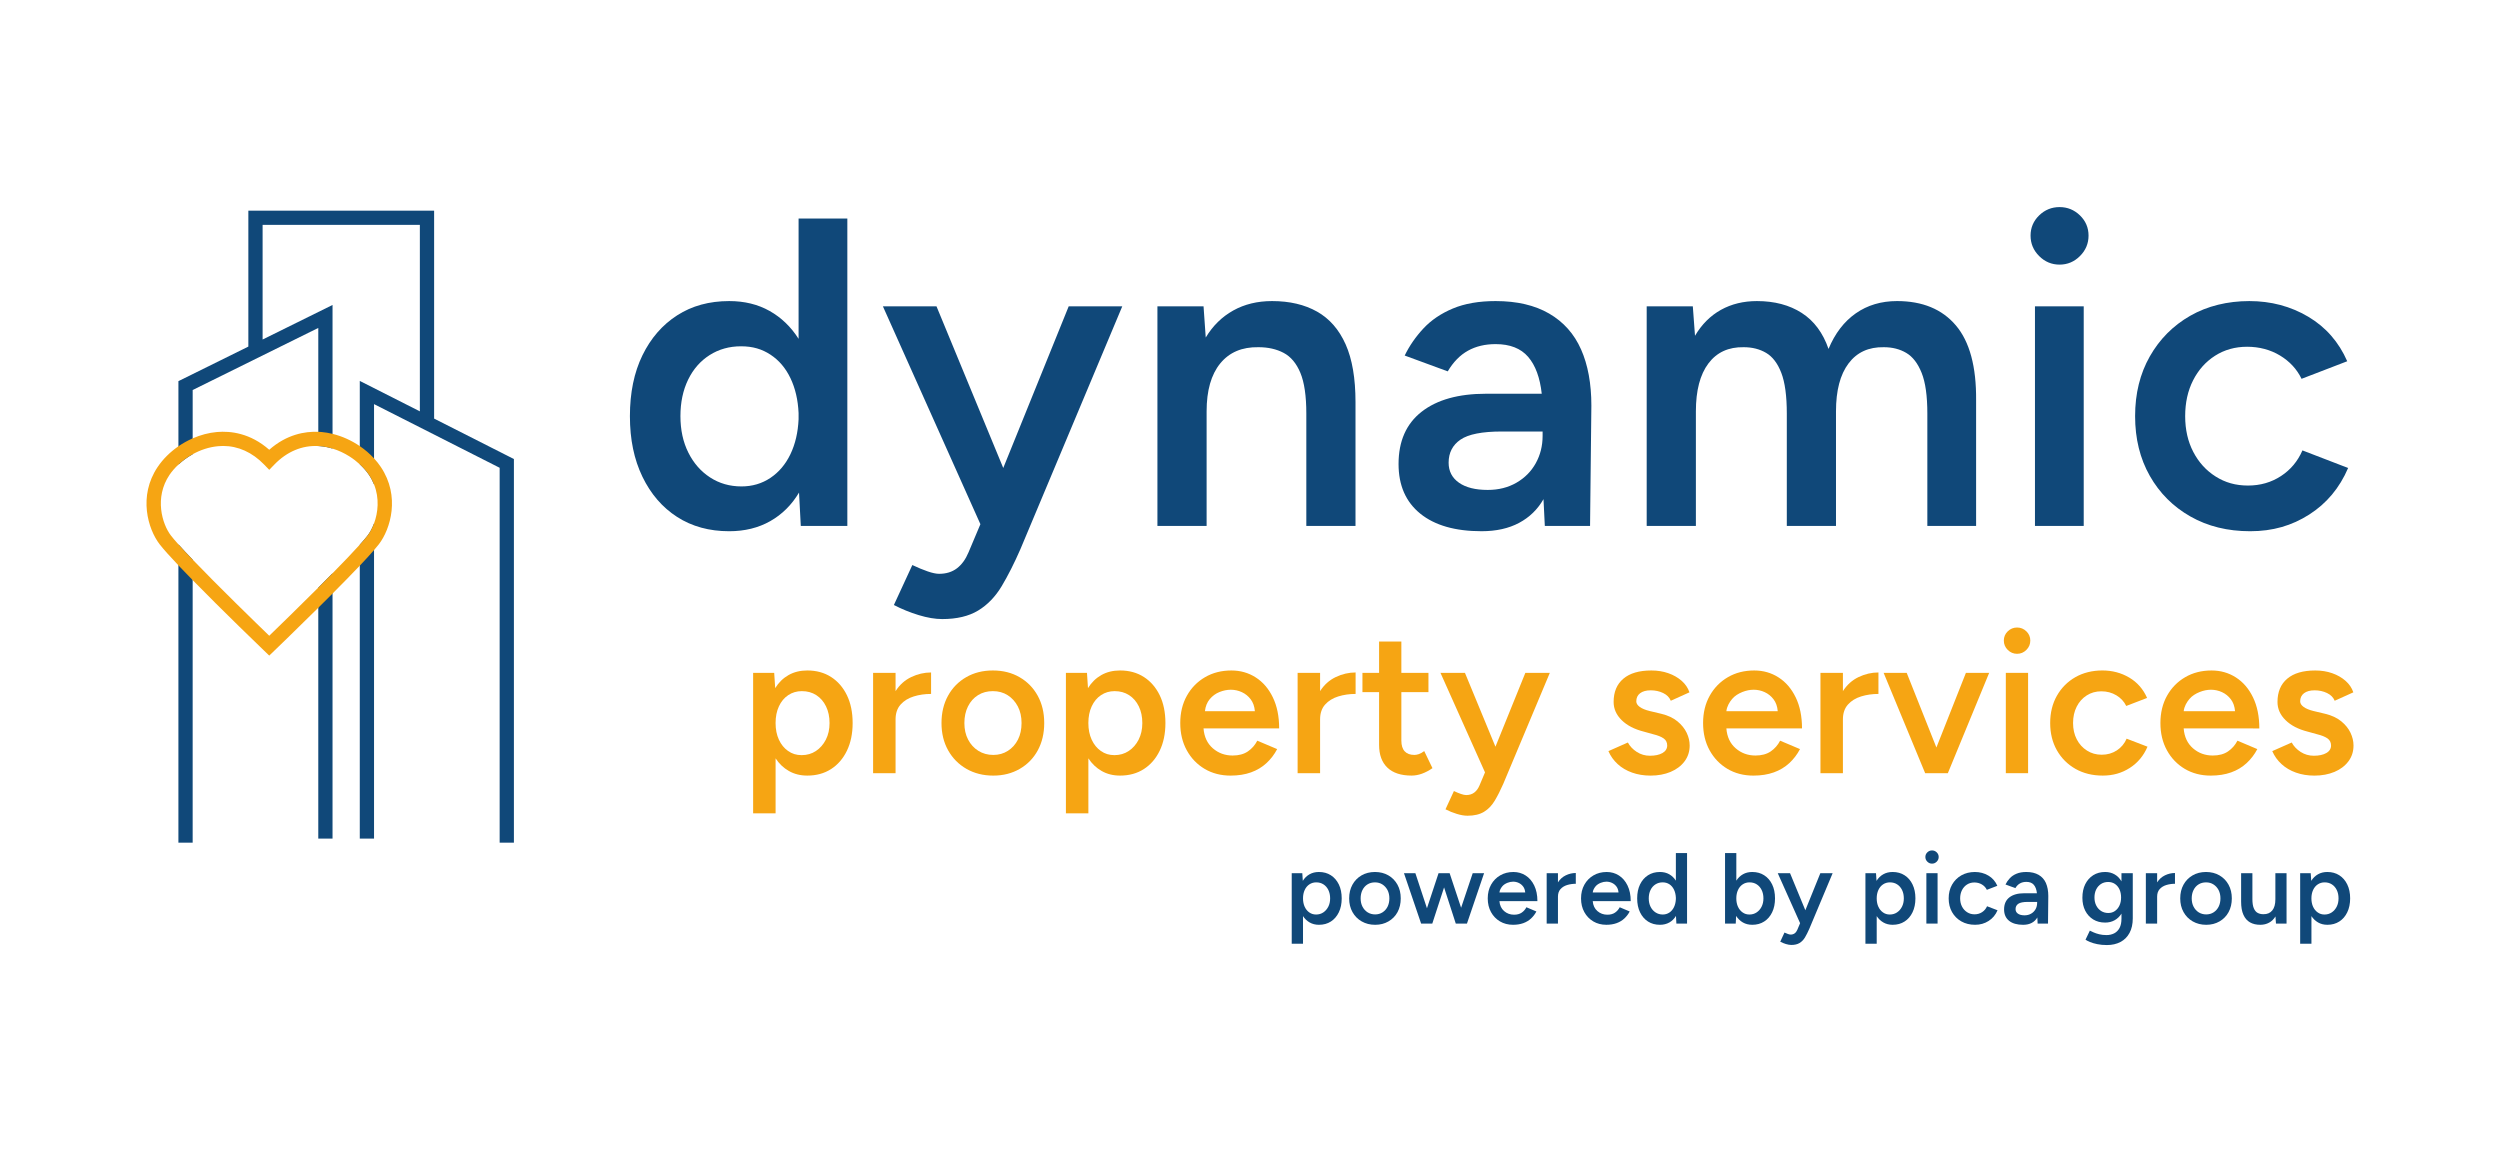
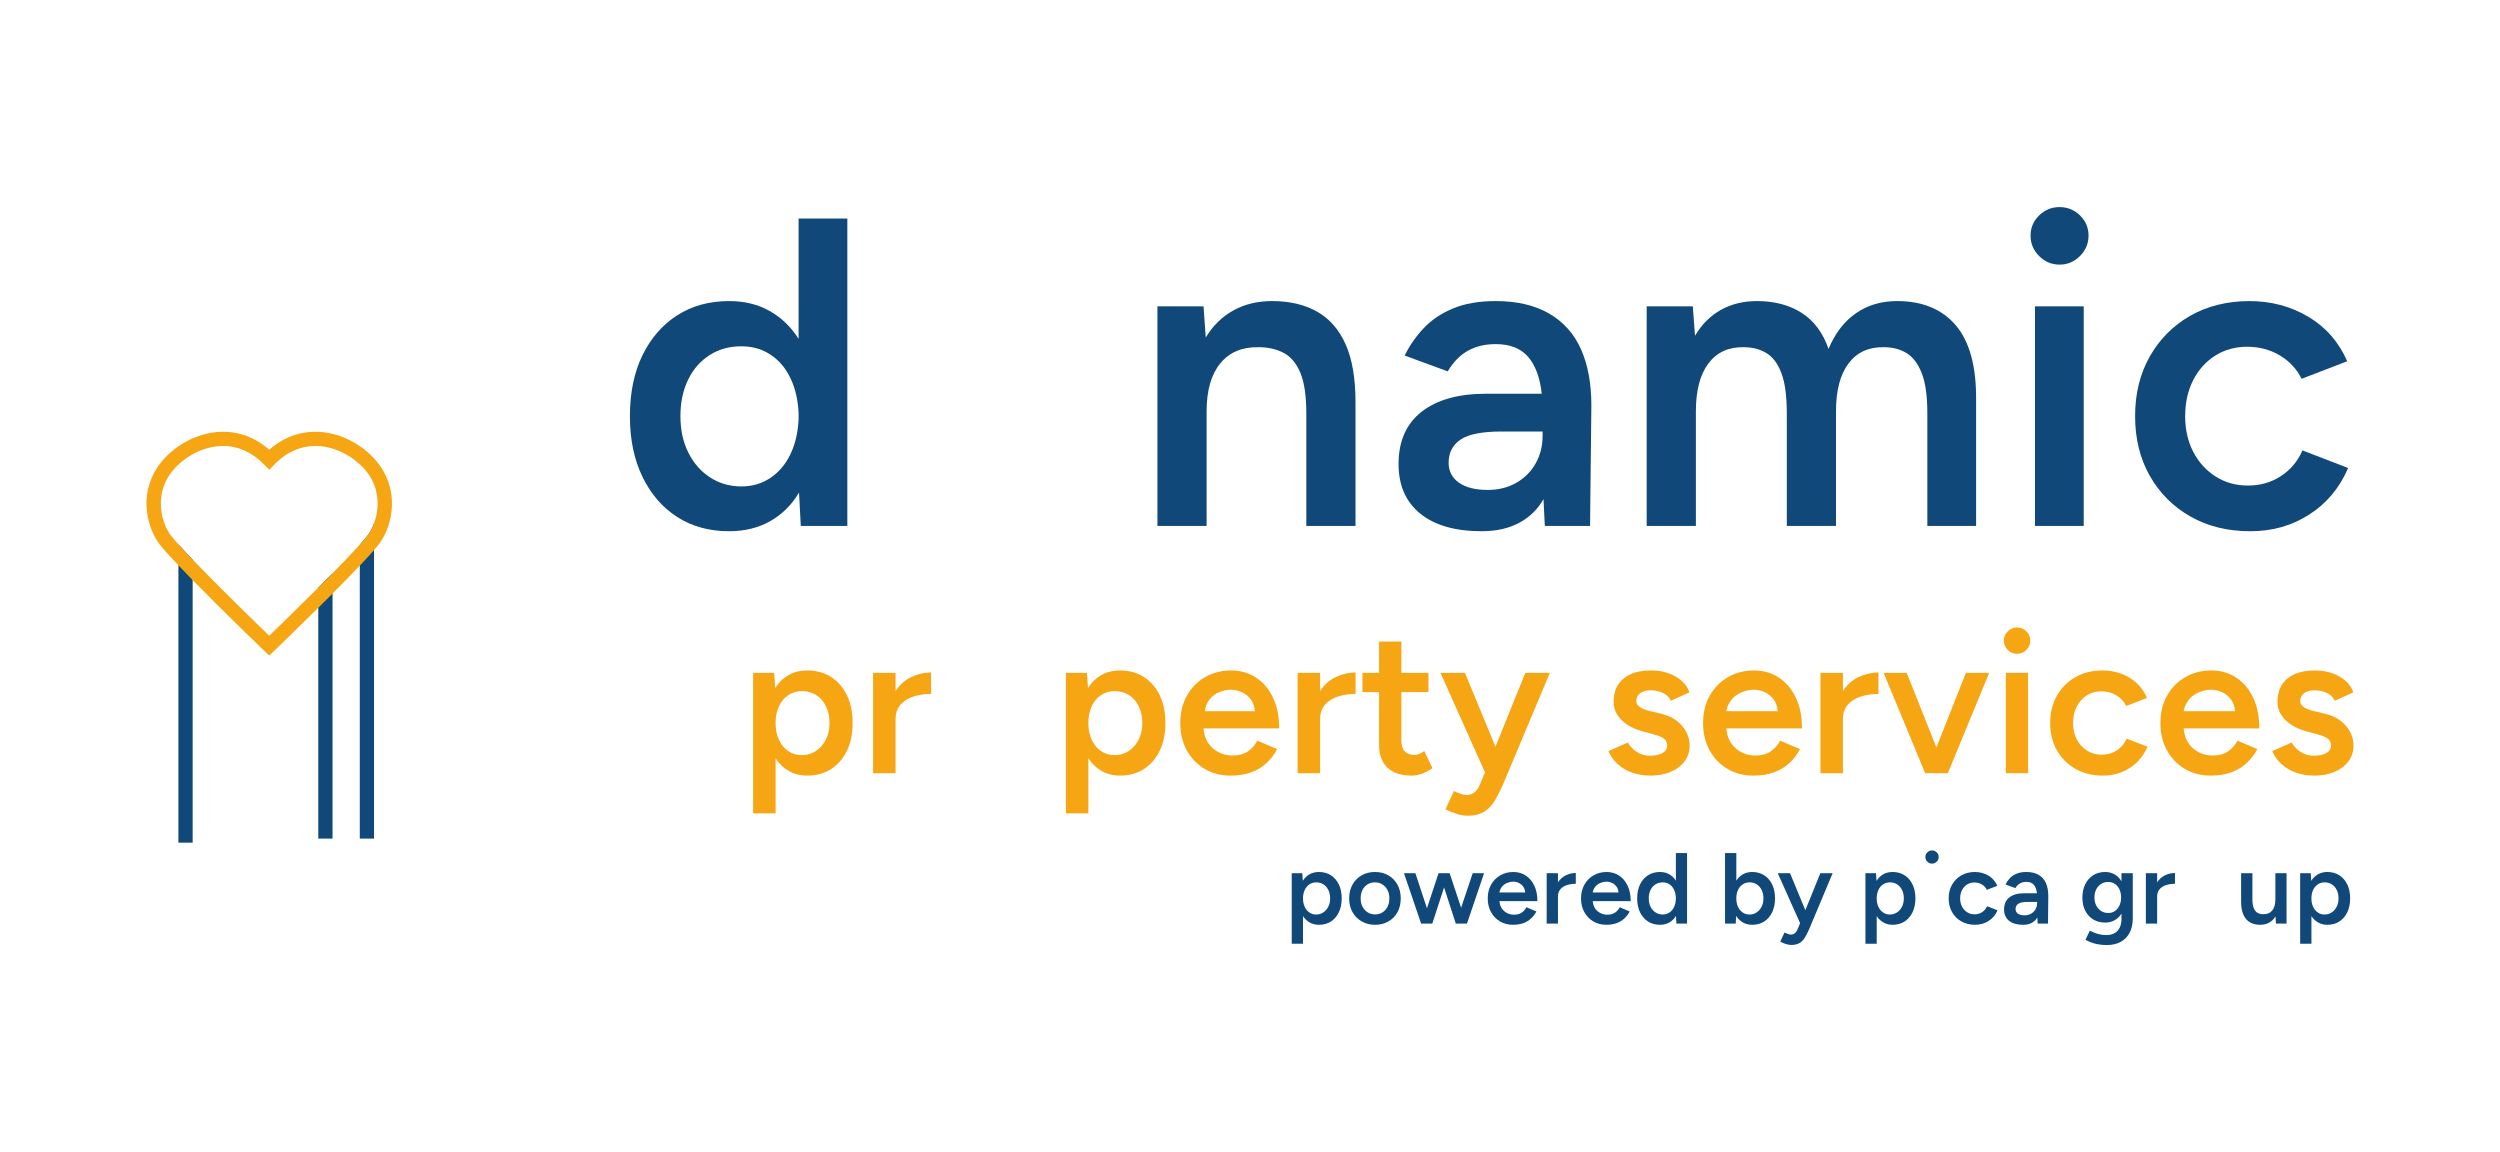
<svg xmlns="http://www.w3.org/2000/svg" id="svg" viewBox="0 0 3448.91 1589.45">
  <defs>
    <style>      .cls-1 {        fill: #f6a513;      }      .cls-2 {        fill: #104879;      }    </style>
  </defs>
  <g>
    <path class="cls-2" d="M1101.7,301.43v166.02c-10.51-16.54-23.84-29.38-39.99-38.47-16.16-9.1-34.75-13.63-55.75-13.63-27.48,0-51.42,6.56-71.8,19.7-20.4,13.12-36.35,31.51-47.87,55.12-11.52,23.65-17.28,51.62-17.28,83.92s5.77,59.79,17.28,83.63c11.52,23.83,27.47,42.32,47.87,55.44,20.38,13.12,44.32,19.7,71.8,19.7,21.41,0,40.29-4.66,56.66-13.93,16.36-9.3,29.59-22.42,39.69-39.4l2.43,46.06h64.22v-424.15h-67.25ZM1101.7,578.35c-.81,18.19-4.56,34.23-11.22,48.18-6.67,13.93-15.85,24.82-27.57,32.7-11.72,7.87-25.06,11.82-39.99,11.82-16.16,0-30.6-4.13-43.33-12.42-12.73-8.28-22.72-19.7-29.98-34.23-7.28-14.55-10.91-31.31-10.91-50.31s3.54-35.74,10.6-50.29c7.06-14.55,16.97-25.84,29.69-33.94,12.73-8.07,27.16-12.12,43.33-12.12s28.88,3.85,40.59,11.53c11.72,7.69,20.89,18.47,27.57,32.4,6.66,13.93,10.41,30,11.22,48.18v8.48Z" />
-     <path class="cls-2" d="M1474.33,422.63l-90.28,222.99-92.09-222.99h-73.93l134.51,300.52-16.36,38.78c-4.04,9.7-9.38,17.06-16.06,22.13-6.66,5.05-14.84,7.55-24.53,7.55-4.04,0-9.3-1.1-15.76-3.32-6.47-2.23-13.53-5.15-21.2-8.79l-25.45,55.15c10.9,5.64,22.32,10.3,34.24,13.93,11.91,3.64,22.72,5.46,32.43,5.46,20.18,0,36.74-3.95,49.68-11.83,12.91-7.87,23.71-19.08,32.41-33.61,8.69-14.55,17.27-31.51,25.75-50.9l140.56-335.08h-73.93Z" />
    <path class="cls-2" d="M1856.38,475.04c-9.1-20.39-22.23-35.46-39.39-45.14-17.18-9.7-37.88-14.55-62.11-14.55-20.22,0-38.08,4.36-53.62,13.04-15.57,8.69-28.18,21.11-37.88,37.25l-3.02-43.01h-63.63v302.95h67.86v-158.15c0-28.66,6.26-50.69,18.78-66.03,12.52-15.34,30.08-22.83,52.72-22.42,13.33,0,24.94,2.62,34.84,7.87,9.89,5.25,17.57,14.44,23.02,27.55,5.46,13.14,8.19,31.82,8.19,56.05v155.13h67.85v-170.89c0-32.7-4.53-59.27-13.62-79.65Z" />
    <path class="cls-2" d="M2181.15,482c-9.49-21.41-24.14-37.86-43.93-49.38-19.79-11.5-44.43-17.27-73.91-17.27-23.04,0-42.73,3.44-59.09,10.3-16.35,6.86-29.9,16.06-40.61,27.57-10.7,11.52-19.28,23.94-25.74,37.27l59.38,21.83c7.68-12.94,16.98-22.44,27.88-28.49,10.9-6.08,23.63-9.1,38.18-9.1,19.79,0,34.73,5.87,44.84,17.57,10.1,11.73,16.35,28.69,18.78,50.9h-76.96c-37.96,0-67.56,8.27-88.77,24.85-21.21,16.56-31.81,40.59-31.81,72.1,0,29.49,9.99,52.31,30,68.48,19.99,16.16,48.16,24.23,84.52,24.23,20.2,0,37.46-3.84,51.81-11.53,14.34-7.65,25.54-18.57,33.62-32.7l1.83,36.96h62.41l1.81-166.02c0-30.3-4.75-56.15-14.24-77.56ZM2128.13,601.37c0,13.73-3.13,26.26-9.39,37.56-6.27,11.32-15.14,20.3-26.66,26.97-11.52,6.66-24.75,9.98-39.69,9.98-16.96,0-30.21-3.32-39.69-9.98-9.49-6.67-14.24-15.86-14.24-27.57,0-13.73,5.44-24.33,16.35-31.82,10.91-7.48,29.9-11.22,56.96-11.22h56.35v6.07Z" />
    <path class="cls-2" d="M2698.29,448.98c-18.98-22.42-46.06-33.63-81.2-33.63-21.8,0-40.81,5.66-56.95,16.96-16.16,11.33-28.69,27.69-37.57,49.08-7.68-22.2-19.99-38.78-36.96-49.67-16.96-10.91-37.56-16.36-61.79-16.36-18.59,0-35.14,4.04-49.7,12.11-14.54,8.11-26.46,20.01-35.75,35.76l-3.02-40.59h-63.63v302.95h67.87v-158.15c0-28.66,5.74-50.69,17.26-66.03,11.52-15.34,27.77-22.83,48.78-22.42,11.72,0,22.02,2.62,30.9,7.87,8.89,5.25,15.86,14.44,20.91,27.55,5.05,13.14,7.58,31.82,7.58,56.05v155.13h67.85v-158.15c0-28.66,5.76-50.69,17.3-66.03,11.49-15.34,27.76-22.83,48.76-22.42,11.71,0,22,2.62,30.89,7.87,8.9,5.25,15.96,14.44,21.21,27.55,5.26,13.14,7.87,31.82,7.87,56.05v155.13h67.27v-173.29c.42-46.44-8.89-80.89-27.87-103.31Z" />
    <path class="cls-2" d="M2869.45,297.18c-7.87-7.65-17.26-11.49-28.15-11.49s-20.32,3.84-28.18,11.49c-7.89,7.69-11.83,16.99-11.83,27.87s3.94,20.32,11.83,28.18c7.87,7.89,17.27,11.83,28.18,11.83s20.28-3.94,28.15-11.83c7.89-7.87,11.83-17.27,11.83-28.18s-3.94-20.18-11.83-27.87ZM2807.36,422.63v302.95h67.27v-302.95h-67.27Z" />
    <path class="cls-2" d="M3176.36,621.36c-6.46,14.95-16.34,26.76-29.67,35.45-13.37,8.71-28.49,13.04-45.49,13.04s-31.41-4.15-44.52-12.42c-13.12-8.27-23.41-19.6-30.89-33.94-7.48-14.32-11.21-30.8-11.21-49.39s3.64-35.02,10.91-49.37c7.26-14.34,17.36-25.67,30.27-33.94,12.96-8.27,27.67-12.42,44.26-12.42s32.12,4.05,45.45,12.12c13.32,8.09,23.2,18.77,29.66,32.12l63.01-24.24c-11.68-26.66-29.66-47.15-53.89-61.5-24.23-14.34-51.34-21.51-81.2-21.51s-57.9,6.76-81.52,20.29c-23.61,13.54-42.22,32.22-55.74,56.04-13.53,23.85-20.29,51.31-20.29,82.41s6.76,58.58,20.29,82.41c13.52,23.84,32.22,42.52,56.05,56.04,23.82,13.56,51.28,20.32,82.42,20.32s57.44-7.68,81.47-23.02c24.03-15.34,41.9-36.77,53.64-64.22l-63.01-24.26Z" />
  </g>
  <path class="cls-2" d="M265.79,772.05v390.51h-19.67v-411.58c5.44,6.08,12.16,13.25,19.67,21.07Z" />
  <path class="cls-2" d="M439.09,810.65c6.63-6.62,13.25-13.29,19.66-19.79v366.02h-19.66v-346.23Z" />
  <path class="cls-2" d="M507.15,738.7c3.22-4.19,6.37-9.89,8.86-16.6v434.78h-19.67v-405.47c4.57-5.07,8.27-9.4,10.81-12.71Z" />
-   <path class="cls-2" d="M708.97,633.26v529.3h-19.67v-517.22l-173.29-87.84v110.81c-1.78-4.43-4.07-8.84-6.97-13.15-3.27-4.88-7.58-9.86-12.7-14.58v-115.09l82.88,41.99v-257.22h-216.94v158.14l96.48-47.68v198.16c-5.44-1.66-11.1-2.81-16.94-3.32-.91-.09-1.81-.15-2.72-.18v-162.99l-173.29,85.66v88.62c-7.41,4.12-14.05,9.04-19.67,14.29v-115.15l96.48-47.68v-187.53h256.28v286.88l110.09,55.79Z" />
  <g>
    <path class="cls-1" d="M1146.51,933.94c-9.33-5.99-20.27-8.99-32.8-8.99-9.78,0-18.4,2.13-25.88,6.36-7.46,4.24-13.61,10.25-18.4,18l-1.38-21.06h-29.06v193.76h30.99v-75.84c4.81,7.4,10.89,13.22,18.28,17.43,7.38,4.25,15.86,6.38,25.46,6.38,12.54,0,23.48-3.02,32.8-9.01,9.31-5.99,16.6-14.43,21.86-25.31,5.25-10.89,7.89-23.61,7.89-38.19s-2.64-27.54-7.89-38.34c-5.26-10.79-12.55-19.2-21.86-25.19ZM1139.31,1020.44c-3.42,6.63-7.99,11.84-13.71,15.63-5.71,3.79-12.26,5.69-19.64,5.69s-13.25-1.9-18.69-5.69c-5.44-3.79-9.68-9-12.73-15.63-3.06-6.66-4.58-14.31-4.58-22.97s1.52-16.34,4.58-22.97c3.05-6.65,7.34-11.82,12.86-15.51,5.54-3.69,11.81-5.53,18.82-5.53,7.57,0,14.2,1.84,19.93,5.53,5.73,3.69,10.2,8.86,13.42,15.51,3.24,6.63,4.85,14.29,4.85,22.97s-1.7,16.31-5.11,22.97Z" />
    <path class="cls-1" d="M1235.49,953.46v-25.21h-30.99v138.4h30.99v-74.18c0-8.48,2.31-15.32,6.92-20.47,4.61-5.17,10.66-8.91,18.14-11.22,7.47-2.31,15.45-3.46,23.94-3.46v-29.61c-9.4,0-18.55,2.13-27.4,6.35-8.86,4.25-16.06,10.71-21.59,19.39Z" />
-     <path class="cls-1" d="M1406.54,934.22c-10.71-6.19-22.97-9.26-36.82-9.26s-26.11,3.07-36.81,9.26c-10.71,6.18-19.06,14.71-25.05,25.59-6,10.89-9,23.45-9,37.66s3.03,26.75,9.14,37.62c6.08,10.89,14.53,19.42,25.31,25.62,10.8,6.18,23.12,9.28,36.96,9.28s25.83-3.1,36.54-9.28c10.7-6.19,19.01-14.73,24.91-25.62,5.9-10.88,8.85-23.44,8.85-37.62s-3-26.77-8.99-37.66c-5.99-10.88-14.35-19.41-25.05-25.59ZM1404.33,1020.29c-3.32,6.56-7.93,11.73-13.83,15.5-5.9,3.8-12.65,5.69-20.22,5.69s-14.63-1.89-20.62-5.69c-5.99-3.76-10.7-8.94-14.12-15.5-3.41-6.53-5.12-14.16-5.12-22.82s1.67-16.34,4.98-22.97c3.34-6.65,7.94-11.82,13.85-15.51,5.9-3.69,12.74-5.53,20.48-5.53s14.58,1.89,20.48,5.66c5.9,3.79,10.57,8.96,13.98,15.5,3.41,6.56,5.11,14.16,5.11,22.85s-1.65,16.29-4.97,22.82Z" />
    <path class="cls-1" d="M1578.01,933.94c-9.33-5.99-20.27-8.99-32.8-8.99-9.78,0-18.4,2.13-25.88,6.36-7.46,4.24-13.61,10.25-18.4,18l-1.38-21.06h-29.06v193.76h30.99v-75.84c4.81,7.4,10.89,13.22,18.28,17.43,7.38,4.25,15.86,6.38,25.46,6.38,12.54,0,23.48-3.02,32.8-9.01,9.31-5.99,16.6-14.43,21.86-25.31,5.25-10.89,7.89-23.61,7.89-38.19s-2.64-27.54-7.89-38.34c-5.26-10.79-12.55-19.2-21.86-25.19ZM1570.81,1020.44c-3.41,6.63-7.99,11.84-13.71,15.63-5.71,3.79-12.26,5.69-19.64,5.69s-13.25-1.9-18.69-5.69c-5.44-3.79-9.68-9-12.73-15.63-3.06-6.66-4.58-14.31-4.58-22.97s1.52-16.34,4.58-22.97c3.05-6.65,7.34-11.82,12.86-15.51,5.54-3.69,11.81-5.53,18.82-5.53,7.57,0,14.2,1.84,19.93,5.53,5.73,3.69,10.2,8.86,13.43,15.51,3.22,6.63,4.83,14.29,4.83,22.97s-1.7,16.31-5.11,22.97Z" />
    <path class="cls-1" d="M1755.97,962.05c-5.82-12.02-13.7-21.18-23.66-27.54-9.97-6.38-21.13-9.55-33.5-9.55-13.64,0-25.78,3.07-36.38,9.26-10.62,6.18-18.97,14.71-25.06,25.59-6.09,10.89-9.13,23.45-9.13,37.66s3,26.75,8.99,37.62c5.99,10.89,14.2,19.42,24.63,25.62,10.42,6.18,22.37,9.28,35.85,9.28,10.51,0,19.88-1.49,28.08-4.43,8.21-2.95,15.32-7.2,21.31-12.73,6-5.54,10.94-12,14.83-19.4l-27.42-11.61c-3.13,6.08-7.46,11.01-13.02,14.82-5.53,3.76-12.54,5.65-21.02,5.65-10.52,0-19.61-3.32-27.28-9.96-7.65-6.63-11.95-15.78-12.85-27.42h104.34c0-16.6-2.91-30.89-8.72-42.87ZM1662.28,981.13c.73-6.63,2.95-12.17,6.63-16.6,3.7-4.43,8.18-7.72,13.44-9.84,5.25-2.09,10.46-3.17,15.63-3.17s10.41,1.11,15.22,3.34c4.81,2.2,8.86,5.48,12.18,9.81,3.31,4.36,5.26,9.84,5.82,16.48h-68.93Z" />
    <path class="cls-1" d="M1821.15,953.46v-25.21h-31v138.4h31v-74.18c0-8.48,2.31-15.32,6.92-20.47,4.61-5.17,10.66-8.91,18.14-11.22,7.47-2.31,15.45-3.46,23.94-3.46v-29.61c-9.4,0-18.55,2.13-27.4,6.35-8.86,4.25-16.06,10.71-21.59,19.39Z" />
    <path class="cls-1" d="M1957.33,1040.37c-2.22.72-4.24,1.1-6.08,1.1-5.9,0-10.39-1.67-13.42-5-3.05-3.3-4.57-8.2-4.57-14.65v-66.99h37.37v-26.59h-37.37v-43.16h-30.73v43.16h-22.96v26.59h22.96v72.77c0,13.68,3.83,24.13,11.49,31.43,7.66,7.3,18.78,10.94,33.35,10.94,4.8,0,9.59-.9,14.4-2.64s9.59-4.28,14.4-7.61l-11.35-23.54c-2.77,2.05-5.26,3.43-7.48,4.18Z" />
    <path class="cls-1" d="M2063.06,1030.13l-42.07-101.87h-33.76l61.44,137.3-7.47,17.7c-1.84,4.43-4.29,7.81-7.34,10.12s-6.78,3.46-11.21,3.46c-1.84,0-4.25-.51-7.2-1.54-2.96-1-6.19-2.36-9.68-4l-11.63,25.18c4.98,2.59,10.2,4.71,15.64,6.35,5.44,1.67,10.37,2.51,14.81,2.51,9.22,0,16.79-1.82,22.7-5.4,5.9-3.59,10.84-8.71,14.81-15.37,3.97-6.63,7.89-14.4,11.77-23.23l64.21-153.08h-33.76l-41.24,101.87Z" />
    <path class="cls-1" d="M2314.1,995.11c-5.73-4.71-13.1-8.17-22.15-10.37l-16.33-3.89c-5.9-1.46-10.43-3.36-13.56-5.66-3.14-2.31-4.7-4.84-4.7-7.61,0-4.82,1.74-8.53,5.25-11.22,3.51-2.66,8.4-4.02,14.68-4.02s11.99,1.26,17.15,3.74c5.17,2.51,8.67,6.05,10.53,10.66l25.73-11.63c-2.02-6.07-5.62-11.37-10.78-15.91-5.17-4.51-11.31-8.02-18.42-10.5-7.1-2.51-14.9-3.74-23.39-3.74-16.79,0-29.66,3.77-38.6,11.35-8.95,7.56-13.42,18.26-13.42,32.1,0,9.43,3.69,17.78,11.07,25.05,7.38,7.3,17.62,12.6,30.73,15.91l13,3.61c6.1,1.49,10.8,3.36,14.13,5.66,3.32,2.31,4.98,5.58,4.98,9.84s-2.18,7.89-6.51,10.37c-4.34,2.48-10.11,3.74-17.3,3.74-6.65,0-12.69-1.74-18.12-5.25-5.44-3.51-9.55-7.84-12.32-13.01l-26.85,11.89c2.95,6.84,7.2,12.78,12.73,17.85,5.53,5.1,12.18,9.02,19.93,11.78,7.75,2.77,16.23,4.15,25.46,4.15,10.34,0,19.56-1.72,27.68-5.12,8.12-3.41,14.54-8.27,19.24-14.55,4.7-6.25,7.06-13.55,7.06-21.85,0-5.92-1.38-11.76-4.15-17.57-2.77-5.81-7.02-11.07-12.73-15.78Z" />
    <path class="cls-1" d="M2542.42,953.46v-25.21h-30.98v138.4h30.98v-74.18c0-8.48,2.31-15.32,6.92-20.47,4.61-5.17,10.66-8.91,18.14-11.22,7.48-2.31,15.45-3.46,23.95-3.46v-29.61c-9.43,0-18.55,2.13-27.41,6.35-8.86,4.25-16.06,10.71-21.59,19.39Z" />
    <polygon class="cls-1" points="2671.39 1031.23 2630.43 928.25 2598.59 928.25 2655.89 1066.66 2687.17 1066.66 2744.19 928.25 2712.1 928.25 2671.39 1031.23" />
    <path class="cls-1" d="M2782.67,865.7c-5,0-9.27,1.77-12.88,5.28-3.59,3.51-5.38,7.74-5.38,12.73s1.79,9.27,5.38,12.86,7.89,5.4,12.88,5.4,9.27-1.79,12.86-5.4c3.61-3.59,5.4-7.89,5.4-12.86s-1.79-9.22-5.4-12.73c-3.59-3.51-7.89-5.28-12.86-5.28Z" />
    <rect class="cls-1" x="2767.17" y="928.25" width="30.71" height="138.4" />
    <path class="cls-1" d="M2920.25,1035.25c-6.1,3.97-13.01,5.94-20.77,5.94s-14.34-1.9-20.34-5.69c-5.99-3.77-10.71-8.94-14.11-15.5-3.41-6.53-5.12-14.06-5.12-22.54s1.67-16.01,5-22.57c3.3-6.56,7.92-11.71,13.83-15.5,5.89-3.79,12.63-5.69,20.21-5.69s14.65,1.87,20.75,5.56c6.1,3.69,10.61,8.58,13.58,14.65l28.77-11.07c-5.35-12.17-13.55-21.54-24.62-28.1-11.09-6.53-23.44-9.81-37.09-9.81s-26.44,3.07-37.25,9.27c-10.78,6.17-19.26,14.7-25.46,25.59-6.17,10.89-9.27,23.44-9.27,37.66s3.1,26.74,9.27,37.63c6.2,10.89,14.73,19.42,25.62,25.62,10.89,6.17,23.44,9.27,37.63,9.27s26.26-3.51,37.25-10.53c10.96-7.02,19.14-16.78,24.49-29.33l-28.79-11.07c-2.95,6.81-7.48,12.22-13.55,16.19Z" />
    <path class="cls-1" d="M3242.68,1010.89c-2.77-5.81-6.99-11.07-12.73-15.78-5.71-4.71-13.09-8.17-22.13-10.37l-16.34-3.89c-5.89-1.46-10.43-3.36-13.55-5.66-3.15-2.31-4.71-4.84-4.71-7.61,0-4.82,1.77-8.53,5.28-11.22,3.48-2.66,8.38-4.02,14.65-4.02s11.99,1.26,17.16,3.74c5.17,2.51,8.68,6.05,10.53,10.66l25.74-11.63c-2.05-6.07-5.64-11.37-10.81-15.91-5.15-4.51-11.3-8.02-18.39-10.5-7.12-2.51-14.91-3.74-23.39-3.74-16.8,0-29.66,3.77-38.63,11.35-8.94,7.56-13.42,18.26-13.42,32.1,0,9.43,3.69,17.78,11.09,25.05,7.38,7.3,17.6,12.6,30.71,15.91l13.01,3.61c6.07,1.49,10.78,3.36,14.11,5.66,3.3,2.31,4.97,5.58,4.97,9.84s-2.15,7.89-6.51,10.37c-4.33,2.48-10.09,3.74-17.29,3.74-6.63,0-12.68-1.74-18.14-5.25-5.43-3.51-9.53-7.84-12.32-13.01l-26.85,11.89c2.97,6.84,7.2,12.78,12.73,17.85,5.56,5.1,12.19,9.02,19.93,11.78,7.76,2.77,16.24,4.15,25.46,4.15,10.35,0,19.57-1.72,27.69-5.12s14.52-8.27,19.24-14.55c4.71-6.25,7.04-13.55,7.04-21.85,0-5.92-1.38-11.76-4.15-17.57Z" />
    <path class="cls-1" d="M2477.26,962.05c-5.82-12.02-13.71-21.18-23.68-27.54-9.96-6.38-21.12-9.55-33.48-9.55-13.66,0-25.79,3.07-36.39,9.26-10.62,6.18-18.97,14.71-25.05,25.59-6.1,10.89-9.14,23.45-9.14,37.66s3,26.75,8.99,37.62c6,10.89,14.21,19.42,24.63,25.62,10.42,6.18,22.38,9.28,35.85,9.28,10.52,0,19.88-1.49,28.09-4.43,8.21-2.95,15.32-7.2,21.31-12.73,5.99-5.54,10.94-12,14.82-19.4l-27.42-11.61c-3.13,6.08-7.46,11.01-13,14.82-5.54,3.76-12.54,5.65-21.03,5.65-10.51,0-19.61-3.32-27.26-9.96-7.67-6.63-11.96-15.78-12.86-27.42h104.35c0-16.6-2.91-30.89-8.72-42.87ZM2381.64,981.13c.73-6.63,4.23-12.41,7.92-16.84,3.7-4.43,8.82-7.48,14.09-9.6,5.25-2.09,10.46-3.17,15.65-3.17s10.41,1.11,15.21,3.34c4.81,2.2,8.86,5.48,12.18,9.81,3.32,4.36,5.26,9.84,5.82,16.48h-70.85Z" />
    <path class="cls-1" d="M3108.11,1004.92h8.78c0-16.6-2.91-30.89-8.72-42.87-5.82-12.02-13.71-21.18-23.68-27.54-9.96-6.38-21.13-9.55-33.49-9.55-13.65,0-25.78,3.07-36.38,9.26-10.62,6.18-18.97,14.71-25.06,25.59-6.09,10.89-9.13,23.45-9.13,37.66s3,26.75,8.99,37.62c5.99,10.89,14.21,19.42,24.63,25.62,10.42,6.18,22.38,9.28,35.85,9.28,10.51,0,19.88-1.49,28.08-4.43,8.22-2.95,15.32-7.2,21.31-12.73,6-5.54,10.94-12,14.83-19.4l-27.42-11.61c-3.13,6.08-7.46,11.01-13.02,14.82-5.53,3.76-12.54,5.65-21.02,5.65-10.52,0-19.61-3.32-27.28-9.96-7.65-6.63-11.95-15.78-12.85-27.42h95.57ZM3012.54,981.13c.73-6.63,4.22-12.41,7.91-16.84,3.7-4.43,8.84-7.48,14.1-9.6,5.25-2.09,10.46-3.17,15.63-3.17s10.42,1.11,15.22,3.34c4.81,2.2,8.86,5.48,12.18,9.81,3.31,4.36,5.26,9.84,5.82,16.48h-70.85Z" />
  </g>
  <g>
    <path class="cls-2" d="M1847.01,1220.15c-2.66-5.44-6.32-9.67-10.99-12.66-4.67-3.02-10.17-4.53-16.48-4.53-4.91,0-9.24,1.07-12.99,3.2-3.76,2.13-6.85,5.15-9.25,9.05l-.69-10.59h-14.6v97.31h15.57v-38.09c2.42,3.71,5.48,6.63,9.18,8.76,3.71,2.13,7.98,3.21,12.79,3.21,6.31,0,11.81-1.51,16.48-4.52,4.67-3.02,8.33-7.24,10.99-12.73,2.64-5.45,3.95-11.86,3.95-19.18s-1.31-13.83-3.95-19.23ZM1832.41,1250.94c-1.71,3.32-4.02,5.94-6.87,7.83-2.88,1.9-6.18,2.87-9.88,2.87s-6.65-.97-9.39-2.87c-2.73-1.89-4.86-4.51-6.39-7.83-1.52-3.36-2.29-7.2-2.29-11.56s.77-8.19,2.29-11.53c1.54-3.36,3.7-5.94,6.47-7.79,2.78-1.86,5.93-2.78,9.45-2.78,3.79,0,7.14.92,10.01,2.78,2.88,1.85,5.12,4.43,6.75,7.79,1.61,3.34,2.43,7.17,2.43,11.53s-.86,8.19-2.57,11.56Z" />
    <path class="cls-2" d="M1927.91,1220.48c-3.03-5.45-7.17-9.76-12.56-12.86-5.37-3.1-11.57-4.66-18.49-4.66s-13.12,1.56-18.5,4.66c-5.39,3.11-9.57,7.41-12.57,12.86-3.02,5.48-4.53,11.78-4.53,18.91s1.52,13.44,4.59,18.91c3.06,5.48,7.3,9.76,12.71,12.85,5.45,3.1,11.59,4.67,18.55,4.67s12.97-1.57,18.35-4.67c5.37-3.1,9.58-7.38,12.55-12.85,2.92-5.46,4.41-11.76,4.41-18.91s-1.49-13.43-4.51-18.91ZM1914.23,1250.87c-1.69,3.27-4,5.89-6.97,7.78-2.97,1.9-6.34,2.84-10.15,2.84s-7.33-.94-10.35-2.84c-3.02-1.89-5.37-4.51-7.09-7.78-1.72-3.29-2.58-7.12-2.58-11.48s.84-8.19,2.49-11.53c1.7-3.36,4-5.94,6.97-7.79,2.97-1.86,6.41-2.78,10.3-2.78s7.33.94,10.3,2.87c2.92,1.89,5.27,4.48,7.02,7.75,1.69,3.31,2.56,7.12,2.56,11.48s-.87,8.19-2.5,11.48Z" />
    <polygon class="cls-2" points="2015.69 1252.32 1999.86 1204.62 1984.57 1204.62 1968.58 1253.01 1952.6 1204.62 1936.87 1204.62 1960.52 1274.14 1975.94 1274.14 1992.2 1224.24 2008.34 1274.14 2023.76 1274.14 2047.4 1204.62 2031.7 1204.62 2015.69 1252.32" />
    <path class="cls-2" d="M2149.3,1217.28v-12.65h-15.57v69.52h15.57v-37.25c0-4.28,1.18-7.71,3.48-10.3,2.31-2.59,5.35-4.48,9.09-5.64,3.77-1.15,7.76-1.74,12.04-1.74v-14.86c-4.74,0-9.32,1.05-13.76,3.18-4.46,2.15-8.07,5.38-10.86,9.73Z" />
    <path class="cls-2" d="M2311.97,1176.83v38.09c-2.44-3.79-5.49-6.73-9.2-8.84-3.69-2.08-7.97-3.12-12.78-3.12-6.31,0-11.78,1.51-16.48,4.53-4.68,3-8.35,7.22-10.99,12.66-2.63,5.4-3.94,11.83-3.94,19.23s1.31,13.73,3.94,19.18c2.64,5.49,6.31,9.71,10.99,12.73,4.7,3.01,10.17,4.52,16.48,4.52,4.91,0,9.24-1.08,13.02-3.21,3.74-2.13,6.78-5.15,9.09-9.01l.57,10.55h14.73v-97.31h-15.42ZM2311.97,1240.35c-.21,4.18-1.06,7.87-2.59,11.06-1.54,3.18-3.64,5.69-6.32,7.51-2.69,1.79-5.74,2.71-9.18,2.71-3.71,0-7.02-.97-9.94-2.87-2.92-1.89-5.22-4.51-6.89-7.83-1.66-3.36-2.48-7.2-2.48-11.56s.79-8.19,2.43-11.53c1.61-3.36,3.89-5.94,6.81-7.79,2.92-1.86,6.23-2.78,9.94-2.78,3.51,0,6.61.89,9.3,2.63,2.68,1.77,4.78,4.25,6.32,7.45,1.54,3.21,2.38,6.87,2.59,11.04v1.95Z" />
    <path class="cls-2" d="M2444.8,1220.15c-2.63-5.44-6.29-9.67-10.99-12.66-4.68-3.02-10.16-4.53-16.46-4.53-4.82,0-9.1,1.04-12.79,3.12-3.71,2.1-6.78,5.05-9.19,8.84v-38.09h-15.57v97.31h14.75l.53-10.55c2.52,3.86,5.61,6.89,9.33,9.01,3.71,2.13,8.02,3.21,12.94,3.21,6.31,0,11.78-1.51,16.46-4.52,4.7-3.02,8.36-7.24,10.99-12.73,2.64-5.45,3.95-11.86,3.95-19.18s-1.31-13.83-3.95-19.23ZM2430.2,1250.94c-1.71,3.32-4.02,5.94-6.89,7.83-2.87,1.9-6.14,2.87-9.86,2.87s-6.67-.97-9.38-2.87c-2.74-1.89-4.87-4.51-6.41-7.83-1.54-3.36-2.3-7.2-2.3-11.56s.77-8.19,2.3-11.53c1.54-3.36,3.69-5.94,6.46-7.79,2.79-1.86,5.94-2.78,9.45-2.78,3.81,0,7.15.92,10.01,2.78,2.87,1.85,5.12,4.43,6.75,7.79,1.64,3.34,2.43,7.17,2.43,11.53s-.84,8.19-2.57,11.56Z" />
    <path class="cls-2" d="M2490.61,1255.8l-21.13-51.18h-16.96l30.84,68.96-3.74,8.91c-.92,2.2-2.15,3.89-3.69,5.07-1.54,1.15-3.41,1.74-5.64,1.74-.92,0-2.13-.26-3.61-.77s-3.1-1.18-4.87-2.02l-5.84,12.65c2.51,1.31,5.12,2.36,7.86,3.2,2.74.82,5.2,1.26,7.43,1.26,4.64,0,8.43-.92,11.4-2.72,2.97-1.82,5.46-4.38,7.45-7.71,1.97-3.36,3.94-7.25,5.89-11.68l32.26-76.9h-16.97l-20.7,51.18Z" />
    <path class="cls-2" d="M2638.47,1220.15c-2.63-5.44-6.29-9.67-10.99-12.66-4.68-3.02-10.17-4.53-16.46-4.53-4.92,0-9.25,1.07-12.99,3.2-3.76,2.13-6.83,5.15-9.25,9.05l-.72-10.59h-14.58v97.31h15.56v-38.09c2.43,3.71,5.48,6.63,9.19,8.76,3.69,2.13,7.97,3.21,12.79,3.21,6.29,0,11.78-1.51,16.46-4.52,4.7-3.02,8.36-7.24,10.99-12.73,2.64-5.45,3.98-11.86,3.98-19.18s-1.33-13.83-3.98-19.23ZM2623.87,1250.94c-1.71,3.32-4.02,5.94-6.89,7.83-2.87,1.9-6.16,2.87-9.87,2.87s-6.66-.97-9.36-2.87c-2.74-1.89-4.87-4.51-6.41-7.83-1.54-3.36-2.3-7.2-2.3-11.56s.77-8.19,2.3-11.53c1.54-3.36,3.69-5.94,6.46-7.79,2.78-1.86,5.94-2.78,9.45-2.78,3.81,0,7.14.92,10.01,2.78,2.87,1.85,5.12,4.43,6.75,7.79,1.64,3.34,2.43,7.17,2.43,11.53s-.84,8.19-2.57,11.56Z" />
-     <rect class="cls-2" x="2657.56" y="1204.62" width="15.45" height="69.52" />
    <path class="cls-2" d="M2665.35,1173.22c-2.48,0-4.64.87-6.46,2.64-1.82,1.77-2.72,3.89-2.72,6.4s.9,4.64,2.72,6.46c1.82,1.82,3.97,2.72,6.46,2.72s4.66-.9,6.48-2.72c1.79-1.82,2.72-3.97,2.72-6.46s-.92-4.64-2.72-6.4c-1.82-1.77-3.97-2.64-6.48-2.64Z" />
    <path class="cls-2" d="M2734.46,1258.36c-3.05,2-6.53,3-10.43,3s-7.2-.95-10.22-2.87c-3-1.9-5.35-4.48-7.07-7.76-1.72-3.3-2.59-7.07-2.59-11.35s.85-8.04,2.51-11.32c1.67-3.3,3.97-5.89,6.94-7.79,2.97-1.9,6.35-2.84,10.14-2.84s7.38.92,10.45,2.77c3.05,1.87,5.33,4.3,6.79,7.38l14.47-5.56c-2.69-6.12-6.81-10.84-12.37-14.11-5.56-3.28-11.78-4.94-18.62-4.94s-13.29,1.56-18.7,4.66c-5.43,3.1-9.68,7.4-12.81,12.86-3.1,5.48-4.64,11.78-4.64,18.9s1.54,13.45,4.64,18.9c3.13,5.48,7.4,9.76,12.86,12.86,5.48,3.1,11.78,4.66,18.9,4.66s13.19-1.77,18.7-5.28c5.53-3.53,9.63-8.43,12.32-14.73l-14.47-5.56c-1.49,3.41-3.74,6.12-6.81,8.12Z" />
    <path class="cls-2" d="M2822.53,1218.25c-2.2-4.9-5.56-8.69-10.1-11.33-4.53-2.63-10.2-3.96-16.96-3.96-5.27,0-9.81.79-13.56,2.38-3.76,1.56-6.86,3.66-9.31,6.31-2.47,2.67-4.43,5.5-5.89,8.56l13.59,5.01c1.78-2.97,3.9-5.15,6.41-6.52,2.5-1.41,5.43-2.1,8.76-2.1,4.53,0,7.97,1.35,10.3,4.04,2.3,2.69,3.74,6.56,4.31,11.66h-17.65c-8.74,0-15.52,1.93-20.39,5.71-4.85,3.79-7.28,9.33-7.28,16.55,0,6.76,2.28,11.98,6.86,15.7,4.59,3.71,11.08,5.56,19.4,5.56,4.63,0,8.61-.88,11.88-2.64,3.31-1.76,5.87-4.25,7.74-7.5l.4,8.47h14.32l.4-38.09c0-6.94-1.1-12.88-3.25-17.8ZM2810.35,1245.63c0,3.16-.72,6.05-2.15,8.64-1.46,2.59-3.47,4.67-6.12,6.18-2.64,1.54-5.69,2.3-9.11,2.3-3.9,0-6.92-.77-9.1-2.3-2.18-1.51-3.27-3.64-3.27-6.33,0-3.12,1.25-5.56,3.76-7.28,2.48-1.71,6.83-2.59,13.07-2.59h12.93v1.38Z" />
    <path class="cls-2" d="M2926.7,1204.62v11.28c-2.4-4.18-5.53-7.38-9.36-9.58-3.85-2.23-8.23-3.36-13.14-3.36-6.31,0-11.78,1.49-16.48,4.46-4.68,2.97-8.35,7.1-10.99,12.37-2.63,5.27-3.94,11.53-3.94,18.78,0,6.76,1.31,12.7,3.94,17.85,2.64,5.15,6.31,9.15,10.99,12.02,4.7,2.9,10.17,4.32,16.48,4.32,4.91,0,9.29-1.09,13.14-3.27,3.84-2.18,6.96-5.2,9.36-9.09v6.94c0,5.2-.87,9.45-2.63,12.79-1.77,3.35-4.23,5.8-7.35,7.45-3.18,1.61-6.73,2.43-10.71,2.43-3.71,0-7.04-.38-10.02-1.13-2.97-.74-5.53-1.59-7.7-2.56-2.18-.97-3.91-1.79-5.22-2.43l-5.97,12.5c1.49,1.02,3.55,2.1,6.24,3.2,2.69,1.13,5.99,2.1,9.94,2.92,3.94.84,8.37,1.26,13.27,1.26,7.15,0,13.39-1.41,18.78-4.25,5.37-2.82,9.55-7,12.5-12.5,2.97-5.51,4.46-12.22,4.46-20.09v-62.3h-15.58ZM2923.94,1249.19c-1.49,3.21-3.56,5.71-6.21,7.59-2.63,1.84-5.71,2.76-9.24,2.76s-7-.92-9.87-2.76c-2.87-1.88-5.12-4.38-6.73-7.59-1.64-3.2-2.43-6.89-2.43-11.06s.79-7.99,2.43-11.19c1.61-3.18,3.84-5.69,6.66-7.5,2.84-1.8,6.09-2.69,9.81-2.69,3.51,0,6.63.89,9.33,2.69,2.67,1.81,4.77,4.32,6.26,7.5,1.48,3.2,2.23,6.94,2.23,11.19s-.74,7.87-2.23,11.06Z" />
    <path class="cls-2" d="M2975.91,1217.28v-12.65h-15.57v69.52h15.57v-37.25c0-4.28,1.18-7.71,3.48-10.3,2.31-2.59,5.35-4.48,9.09-5.64,3.77-1.15,7.76-1.74,12.04-1.74v-14.86c-4.74,0-9.32,1.05-13.76,3.18-4.46,2.15-8.07,5.38-10.86,9.73Z" />
-     <path class="cls-2" d="M3074.42,1220.48c-3.02-5.45-7.19-9.76-12.58-12.86-5.37-3.1-11.55-4.66-18.49-4.66s-13.12,1.56-18.49,4.66c-5.39,3.11-9.58,7.41-12.59,12.86-3.02,5.48-4.51,11.78-4.51,18.91s1.51,13.44,4.59,18.91c3.05,5.48,7.3,9.76,12.7,12.85,5.43,3.1,11.61,4.67,18.57,4.67s12.96-1.57,18.34-4.67c5.39-3.1,9.57-7.38,12.54-12.85,2.95-5.46,4.43-11.76,4.43-18.91s-1.51-13.43-4.52-18.91ZM3060.73,1250.87c-1.67,3.27-3.98,5.89-6.95,7.78-2.97,1.9-6.34,2.84-10.15,2.84s-7.35-.94-10.37-2.84c-3-1.89-5.35-4.51-7.06-7.78-1.72-3.29-2.59-7.12-2.59-11.48s.84-8.19,2.51-11.53c1.67-3.36,3.98-5.94,6.95-7.79,2.97-1.86,6.41-2.78,10.3-2.78s7.33.94,10.3,2.87c2.95,1.89,5.3,4.48,7.02,7.75,1.69,3.31,2.55,7.12,2.55,11.48s-.84,8.19-2.5,11.48Z" />
    <path class="cls-2" d="M3139.01,1240.92c0,6.58-1.43,11.63-4.3,15.14-2.87,3.53-6.97,5.25-12.24,5.15-2.97,0-5.58-.59-7.84-1.79-2.28-1.2-4.07-3.36-5.35-6.4-1.31-3.05-1.95-7.33-1.95-12.78v-35.61h-15.57v39.22c0,7.4,1.05,13.47,3.2,18.21,2.13,4.71,5.15,8.2,9.09,10.43,3.94,2.23,8.63,3.33,14.11,3.33,4.64,0,8.73-1,12.3-3,3.59-1.97,6.48-4.84,8.68-8.53l.72,9.86h14.58v-69.52h-15.42v36.3Z" />
    <path class="cls-2" d="M3238.19,1220.15c-2.63-5.44-6.29-9.67-10.99-12.66-4.68-3.02-10.17-4.53-16.46-4.53-4.92,0-9.25,1.07-12.99,3.2-3.76,2.13-6.83,5.15-9.25,9.05l-.72-10.59h-14.56v97.31h15.55v-38.09c2.43,3.71,5.48,6.63,9.19,8.76,3.69,2.13,7.97,3.21,12.79,3.21,6.29,0,11.78-1.51,16.46-4.52,4.7-3.02,8.36-7.24,10.99-12.73,2.64-5.45,3.98-11.86,3.98-19.18s-1.33-13.83-3.98-19.23ZM3223.59,1250.94c-1.71,3.32-4.02,5.94-6.89,7.83-2.87,1.9-6.14,2.87-9.86,2.87s-6.67-.97-9.38-2.87c-2.74-1.89-4.87-4.51-6.41-7.83-1.54-3.36-2.3-7.2-2.3-11.56s.77-8.19,2.3-11.53c1.54-3.36,3.69-5.94,6.46-7.79,2.79-1.86,5.94-2.78,9.45-2.78,3.81,0,7.15.92,10.01,2.78,2.87,1.85,5.12,4.43,6.75,7.79,1.64,3.34,2.43,7.17,2.43,11.53s-.84,8.19-2.57,11.56Z" />
    <path class="cls-2" d="M2099.26,1259.05c-2.78,1.89-6.29,2.84-10.56,2.84-5.28,0-9.85-1.67-13.69-5-3.85-3.33-6-7.92-6.46-13.76h52.4c0-8.33-1.46-15.51-4.38-21.53-2.92-6.03-6.88-10.64-11.88-13.83-5-3.2-10.61-4.8-16.82-4.8-6.86,0-12.95,1.54-18.27,4.66-5.33,3.1-9.52,7.38-12.58,12.85-3.06,5.47-4.59,11.77-4.59,18.91s1.51,13.43,4.51,18.89c3.01,5.47,7.13,9.75,12.37,12.86,5.24,3.1,11.24,4.66,18,4.66,5.28,0,9.98-.75,14.1-2.23,4.12-1.48,7.69-3.61,10.7-6.39,3.01-2.78,5.49-6.02,7.44-9.74l-13.76-5.83c-1.58,3.05-3.75,5.53-6.54,7.44ZM2072.52,1222.72c1.86-2.22,4.43-3.75,7.07-4.82,2.64-1.05,5.25-1.59,7.85-1.59s5.23.55,7.64,1.67c2.41,1.11,4.45,2.75,6.12,4.93,1.67,2.19,2.64,4.94,2.92,8.27h-35.58c.37-3.33,2.12-6.23,3.97-8.45Z" />
    <path class="cls-2" d="M2227.98,1259.05c-2.78,1.89-6.3,2.84-10.56,2.84-5.28,0-9.85-1.67-13.69-5-3.85-3.33-6-7.92-6.46-13.76h52.4c0-8.33-1.46-15.51-4.38-21.53-2.92-6.03-6.88-10.64-11.88-13.83-5-3.2-10.61-4.8-16.82-4.8-6.86,0-12.95,1.54-18.27,4.66-5.33,3.1-9.52,7.38-12.58,12.85-3.06,5.47-4.59,11.77-4.59,18.91s1.5,13.43,4.51,18.89c3.01,5.47,7.13,9.75,12.37,12.86,5.24,3.1,11.24,4.66,18,4.66,5.28,0,9.98-.75,14.1-2.23,4.12-1.48,7.69-3.61,10.7-6.39,3.01-2.78,5.49-6.02,7.44-9.74l-13.76-5.83c-1.58,3.05-3.75,5.53-6.54,7.44ZM2201.24,1222.72c1.86-2.22,4.43-3.75,7.07-4.82,2.64-1.05,5.25-1.59,7.85-1.59s5.23.55,7.64,1.67c2.41,1.11,4.45,2.75,6.12,4.93,1.67,2.19,2.64,4.94,2.92,8.27h-35.58c.37-3.33,2.12-6.23,3.97-8.45Z" />
  </g>
  <path class="cls-1" d="M525.36,644.2c-2.78-4.14-5.92-8.09-9.35-11.83-5.8-6.32-12.45-12.03-19.67-16.94-11.44-7.82-24.33-13.66-37.59-16.9-5.03-1.25-10.12-2.1-15.19-2.56-1.43-.11-2.93-.21-4.47-.26-18.54-.73-43.54,3.52-67.67,24.75-26.13-22.97-53.28-26.12-72.11-24.48-11.35,1.01-22.75,4.05-33.51,8.76-6.87,3-13.49,6.68-19.67,10.94-11.33,7.79-21.22,17.51-28.65,28.54-27.11,40.29-13.29,85.76,2.62,106.49,5.14,6.7,14.48,17.04,26.03,29.23,6.04,6.38,12.69,13.27,19.67,20.38,41.93,42.85,95.5,94.37,98.81,97.55l6.81,6.56,6.81-6.56c2.35-2.25,30.01-28.86,60.86-59.44,6.48-6.42,13.1-13.02,19.66-19.6,13.38-13.42,26.48-26.79,37.59-38.49,7.73-8.14,14.49-15.5,19.67-21.49,2.69-3.1,4.96-5.84,6.73-8.14,15.92-20.73,29.74-66.17,2.62-106.49ZM516.01,722.09c-2.49,6.71-5.64,12.41-8.86,16.6-2.54,3.31-6.24,7.64-10.81,12.71-9.58,10.66-22.98,24.61-37.59,39.45-6.41,6.5-13.03,13.17-19.66,19.79-27.48,27.45-55.2,54.36-67.67,66.42-18.5-17.89-70.58-68.49-105.62-105.02-7.51-7.82-14.24-14.99-19.67-21.07-4.39-4.88-7.96-9.06-10.43-12.29-11.96-15.6-23.06-52.05-1.89-83.53,3.21-4.76,7.36-9.62,12.32-14.21,5.63-5.25,12.26-10.17,19.67-14.29,10.46-5.8,22.46-9.97,35.26-11.1,2.24-.21,4.47-.31,6.68-.31,20.83,0,40.29,8.79,56.61,25.64l7.07,7.3,7.07-7.3c17.35-17.91,38.35-26.69,60.6-25.5.91.03,1.81.09,2.72.18,5.84.52,11.5,1.66,16.94,3.32,8.45,2.56,16.31,6.32,23.36,10.79,5.24,3.32,10.01,7.02,14.22,10.91,5.12,4.72,9.43,9.69,12.7,14.58,2.91,4.32,5.2,8.72,6.97,13.15,7.68,19.22,5.48,38.96,0,53.77Z" />
</svg>